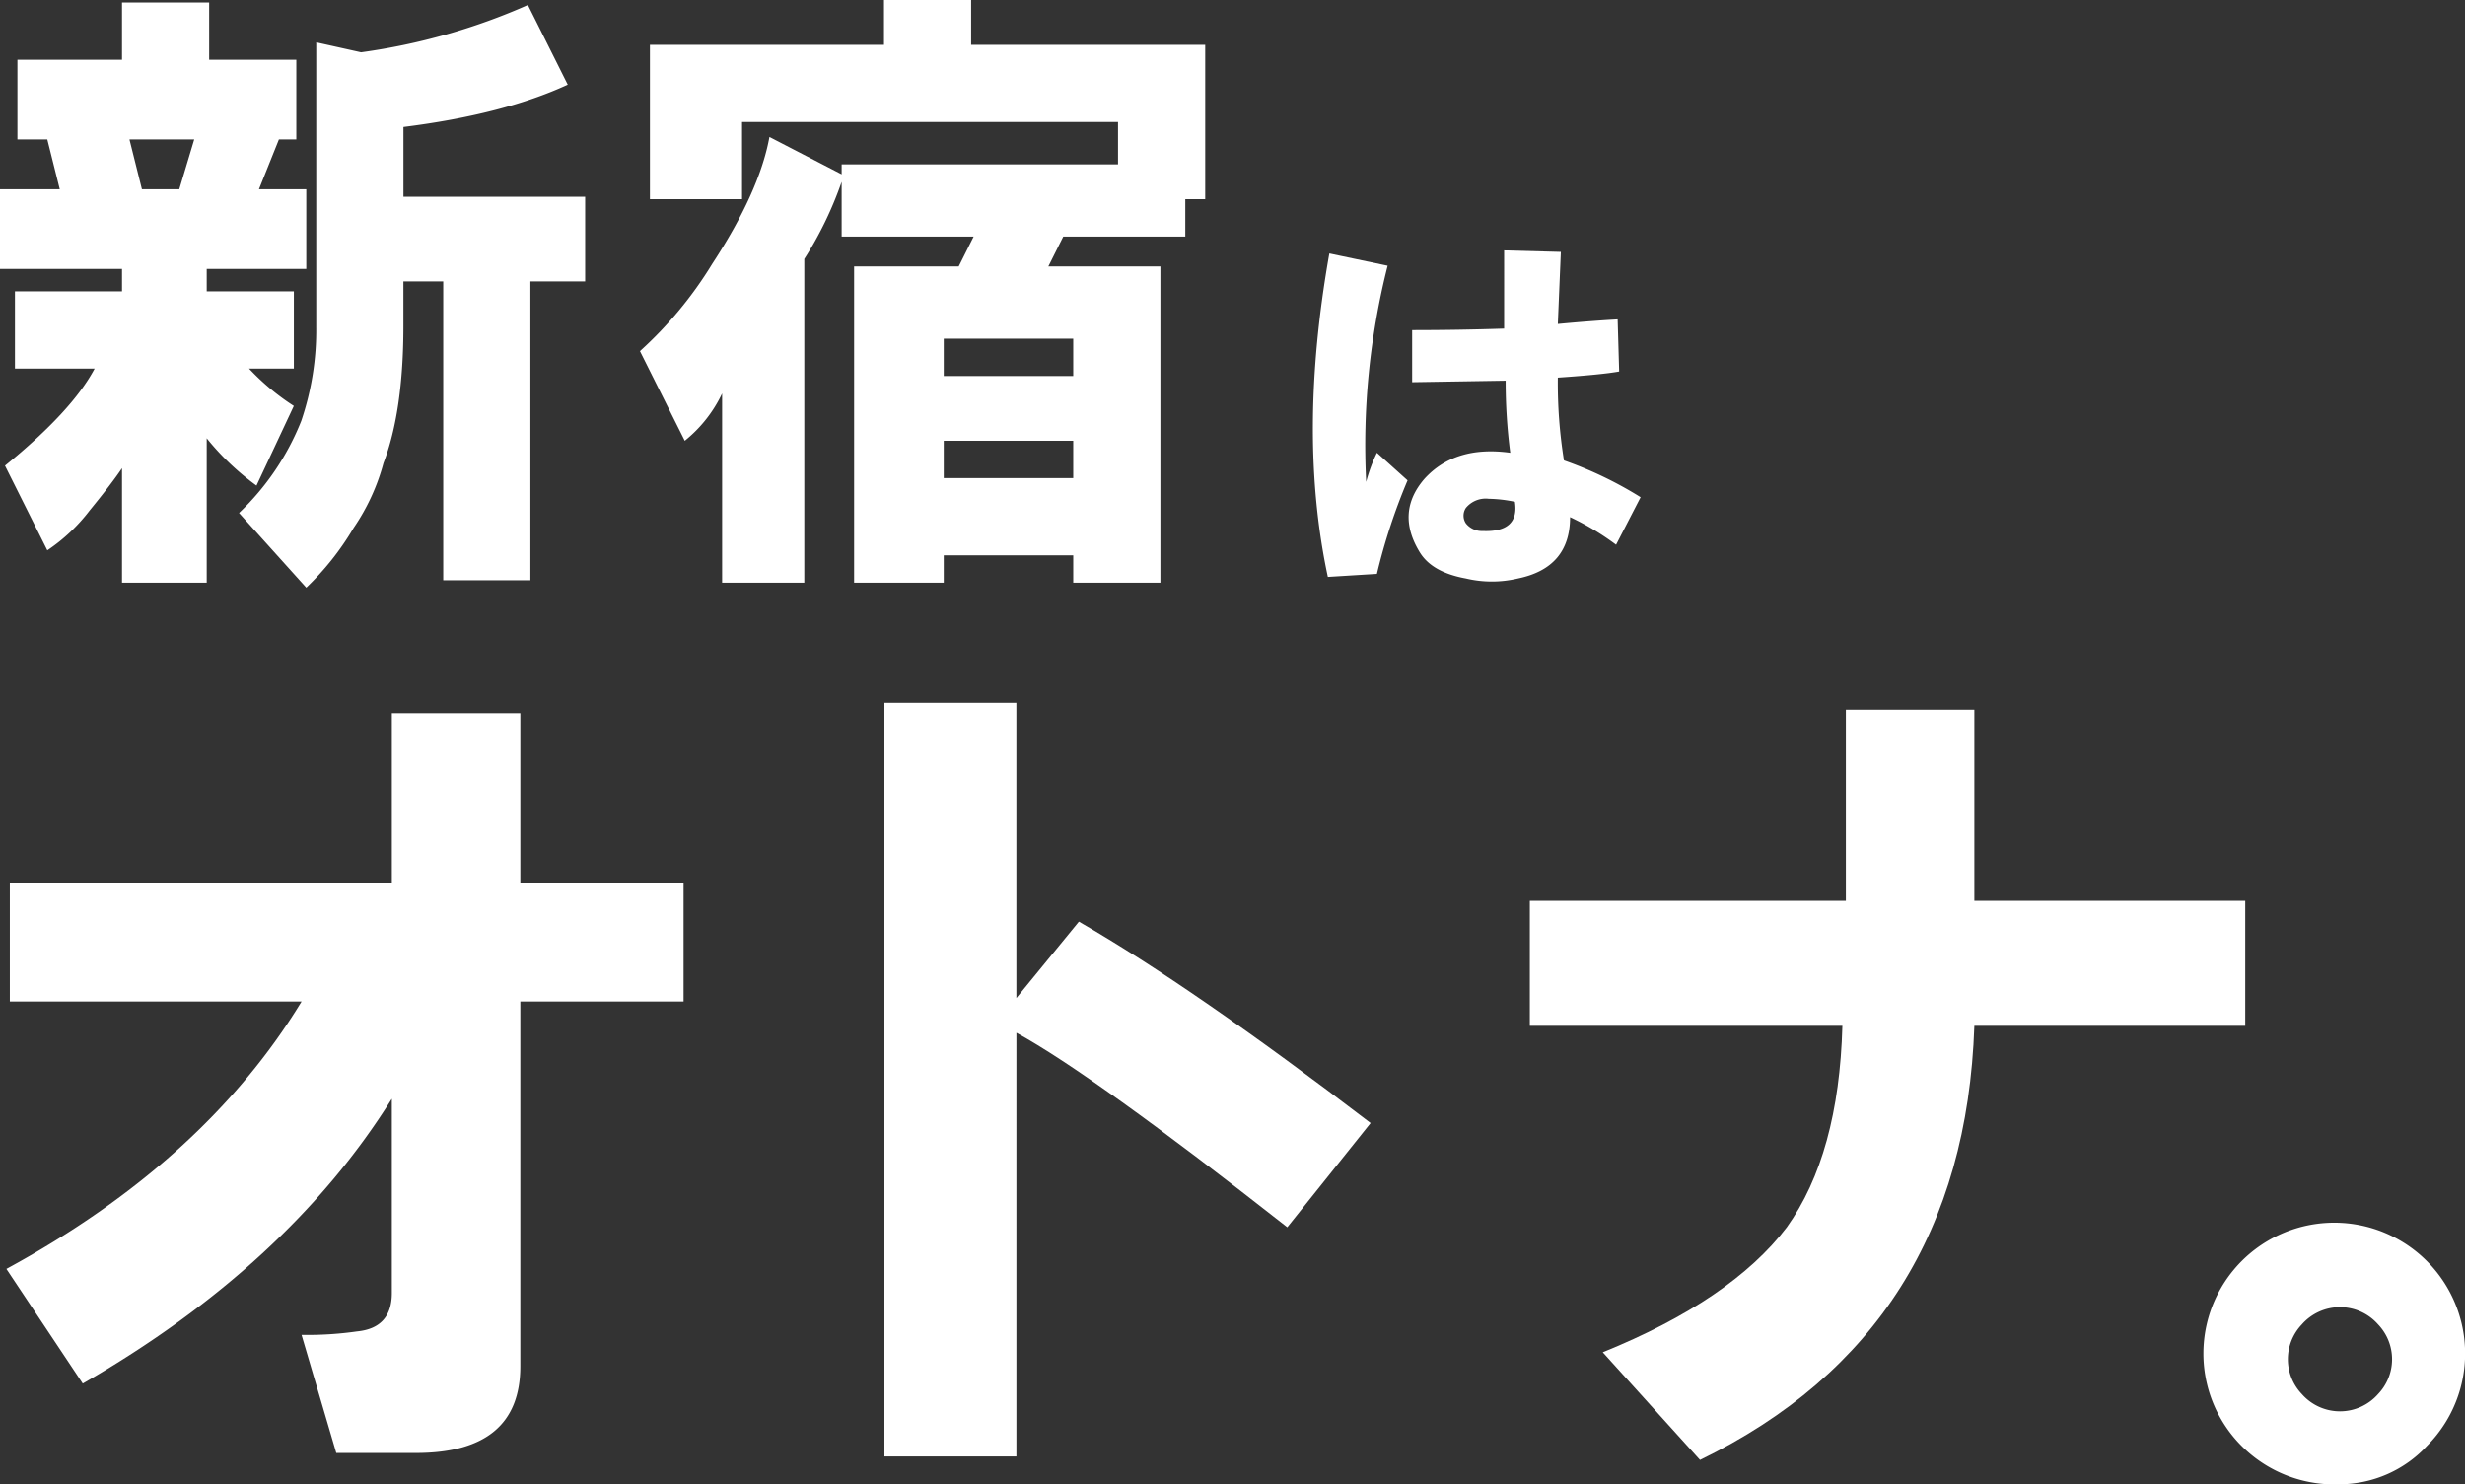
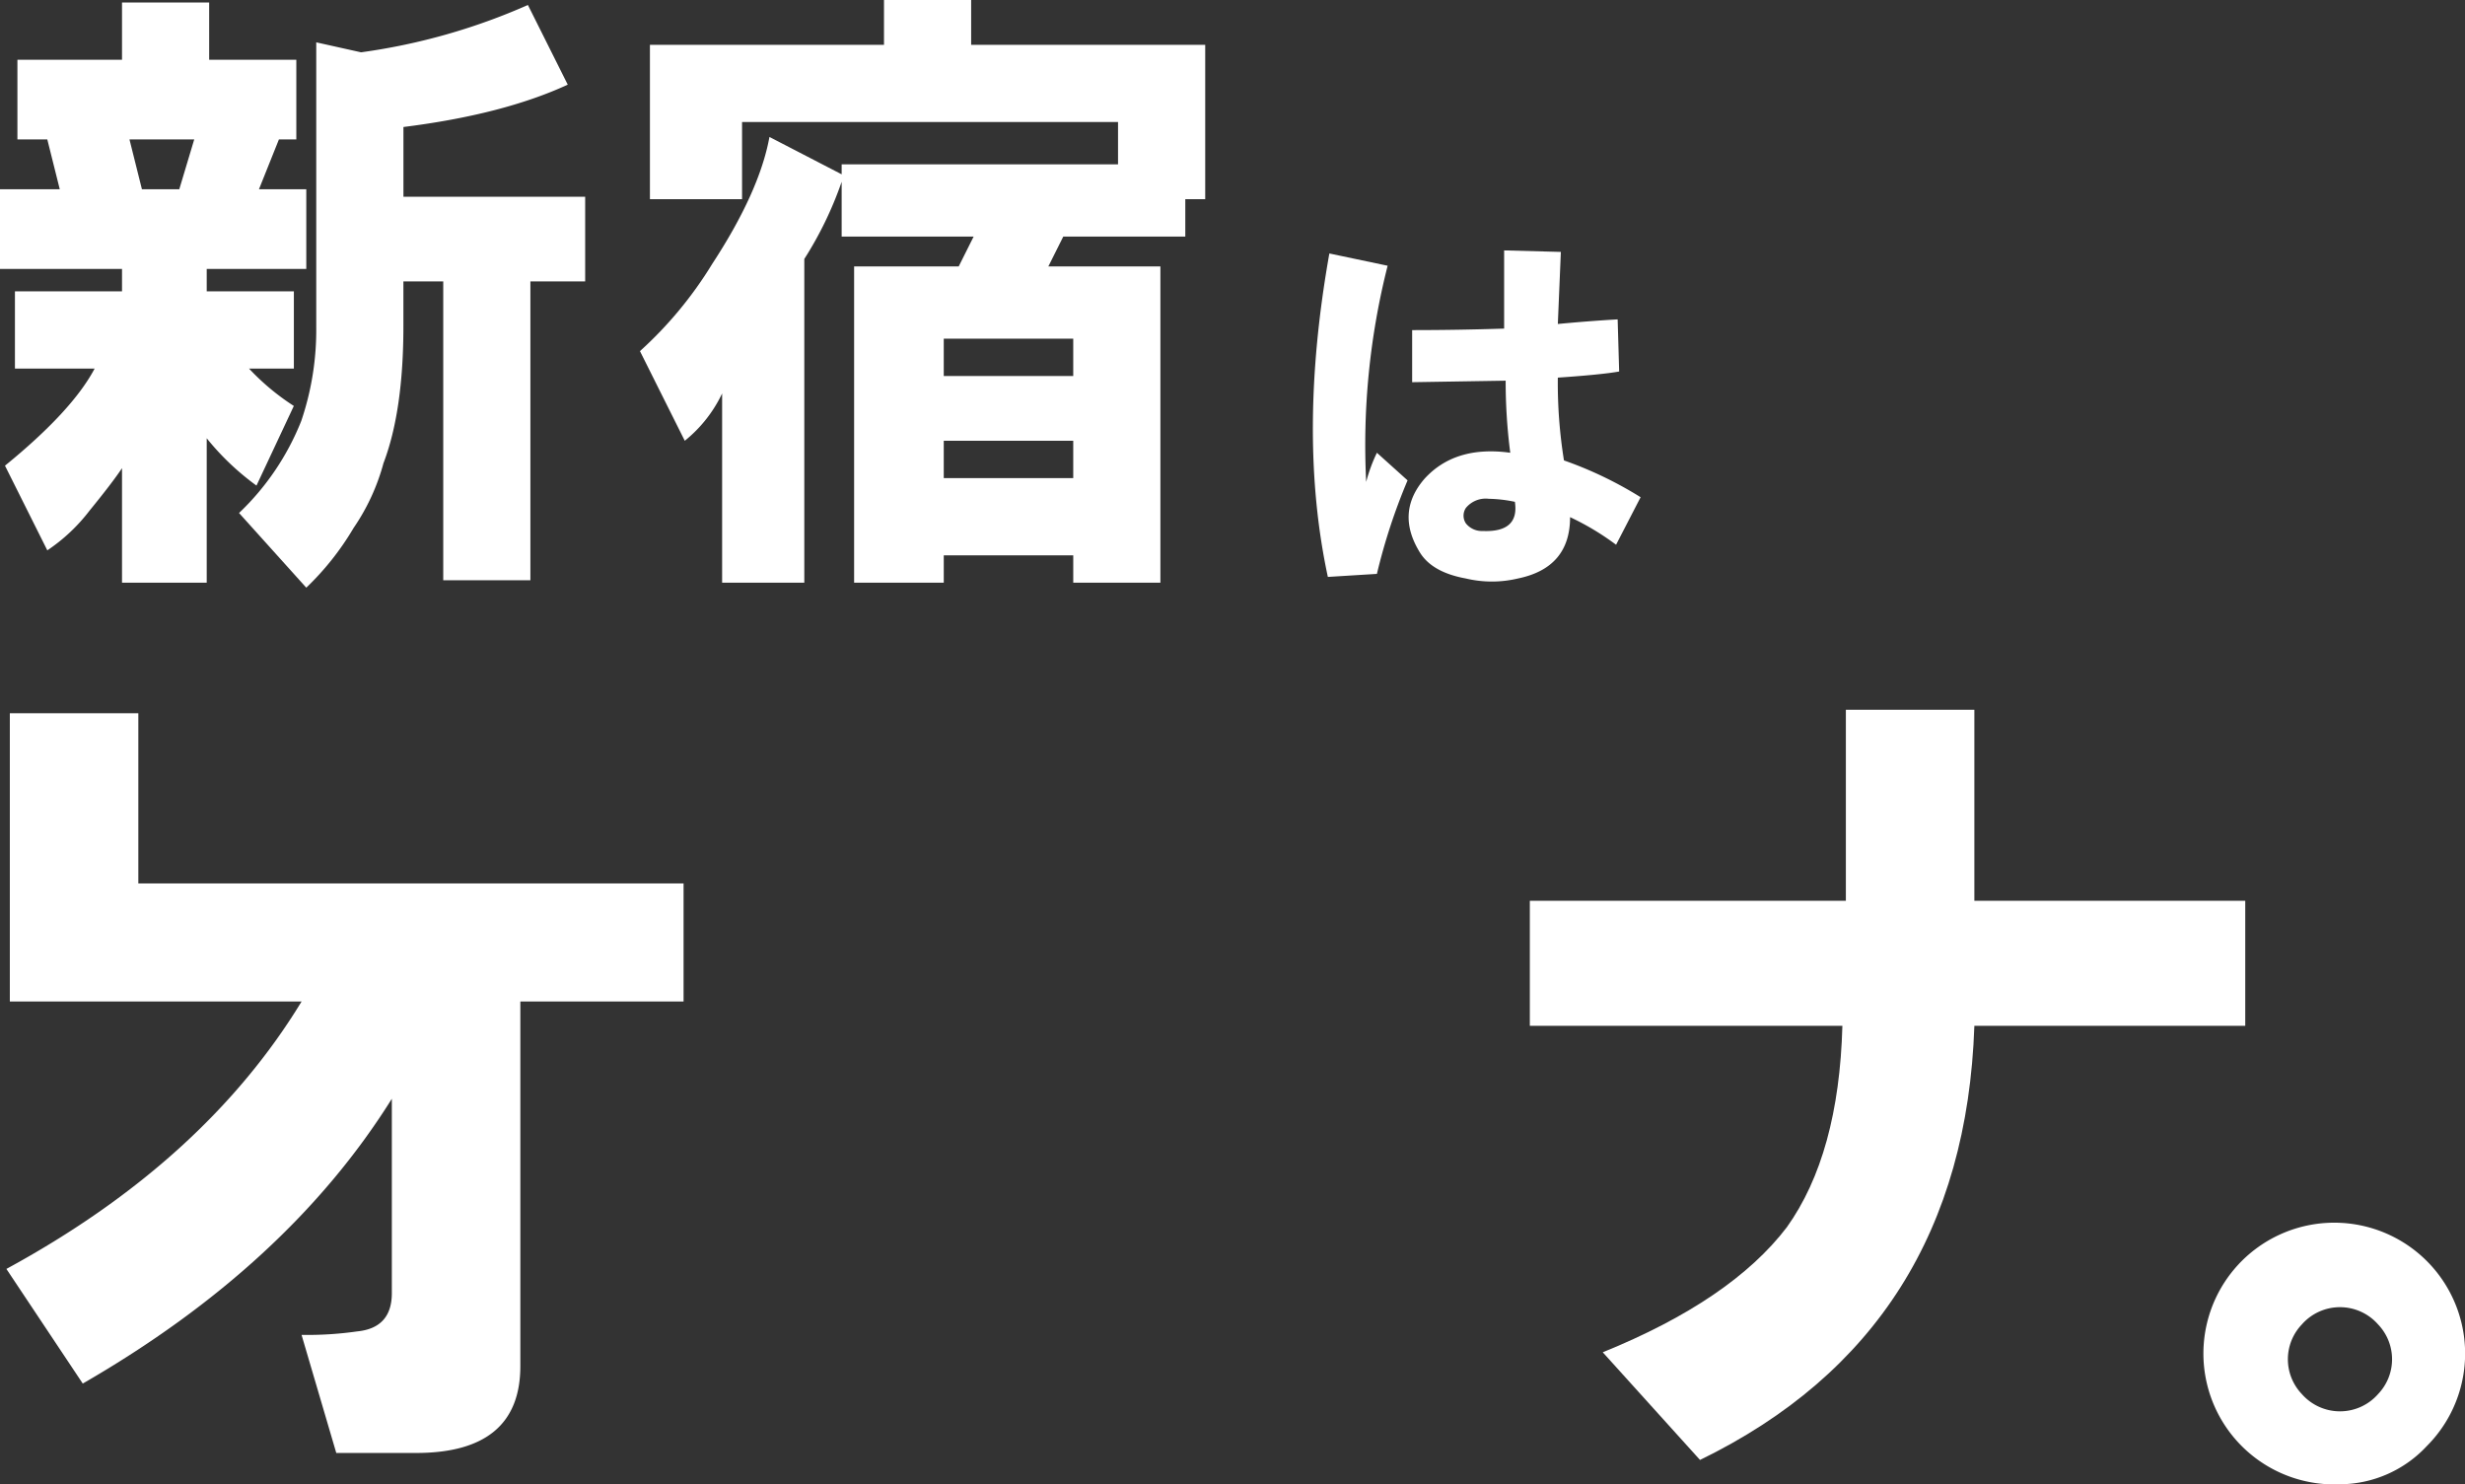
<svg xmlns="http://www.w3.org/2000/svg" width="325.541" height="196.01" viewBox="0 0 325.541 196.01">
  <rect x="0" y="0" width="325.541" height="196.01" fill="#333333" stroke="none" />
  <g id="グループ_283" data-name="グループ 283" transform="translate(-1110.229 -738.859)">
    <path id="パス_208" data-name="パス 208" d="M39.134,18.908h-2.3L34.2,25.485H40.45V36.009H27.3v2.96h11.51V49.163H32.886A31.1,31.1,0,0,0,38.805,54.1L33.872,64.619A34.3,34.3,0,0,1,27.3,58.371V77.445H16.114V62.318q-1.318,1.973-4.275,5.59a23.427,23.427,0,0,1-5.59,5.262L.658,61.988Q9.537,54.759,12.5,49.163H1.973V38.969H16.114v-2.96H0V25.485H7.893L6.249,18.908H2.3V8.385H16.114V.821h11.51V8.385h11.51Zm-22.034,0,1.644,6.577h4.933l1.973-6.577ZM41.765,43.573V6.083L47.684,7.4A81.939,81.939,0,0,0,69.718,1.15L74.98,11.673q-8.556,3.946-21.7,5.591v9.208H77.281V37.653H70.047V77.116H58.537V37.653H53.275v5.92q0,11.184-2.631,18.087A28.046,28.046,0,0,1,46.7,70.21,36.789,36.789,0,0,1,40.45,78.1L31.57,68.237a34.186,34.186,0,0,0,8.221-12.168,37.364,37.364,0,0,0,1.973-12.5" transform="translate(1110.229 738.367)" fill="#fff" />
    <path id="パス_209" data-name="パス 209" d="M211.05,46.369a52.162,52.162,0,0,0,9.537-11.51q6.243-9.534,7.564-16.772l9.536,4.933V21.7h36.5v-5.59H224.533V26.308H212.366V5.919h30.912V0h11.51V5.919H285.7V26.308H283.07v4.933H266.955l-1.973,3.946h14.8V76.953h-11.51V73.335h-17.1v3.617H239.332V35.188h13.812l1.973-3.946h-17.43V24.007A48.282,48.282,0,0,1,232.754,34.2V76.953H221.9V51.959a17.833,17.833,0,0,1-4.932,6.249Zm40.121,3.289h17.1V44.725h-17.1Zm0,13.483h17.1V58.208h-17.1Z" transform="translate(983.696 738.859)" fill="#fff" />
    <path id="パス_210" data-name="パス 210" d="M435.148,82.98l7.694,1.619a96.29,96.29,0,0,0-2.834,28.547,21.019,21.019,0,0,1,1.417-3.847l4.049,3.645a77.9,77.9,0,0,0-4.049,12.35l-6.479.4q-4.052-18.828.2-42.719m23.89,26.319a73.5,73.5,0,0,1-.607-9.515l-12.35.2V93.1q6.074,0,12.148-.2V82.575l7.491.2-.4,9.516q4.251-.4,7.9-.607l.2,6.883q-2.23.408-8.1.81a64.458,64.458,0,0,0,.81,10.933,50.924,50.924,0,0,1,10.123,4.859l-3.24,6.276a35.1,35.1,0,0,0-6.074-3.644q0,6.681-6.883,8.1a14.887,14.887,0,0,1-6.884,0q-4.456-.811-6.074-3.442-3.241-5.263.607-9.718,4.047-4.45,11.338-3.442m.608,6.479a18.112,18.112,0,0,0-3.442-.4,3.386,3.386,0,0,0-3.037,1.215,1.841,1.841,0,0,0,0,2.025,2.686,2.686,0,0,0,2.227,1.012q4.859.2,4.252-3.846" transform="translate(850.646 689.352)" fill="#fff" />
-     <path id="パス_211" data-name="パス 211" d="M2.1,333.462q26.142-14.211,38.985-35.315H2.555V282.553H53.006V260.079h16.97v22.474H91.532v15.594H69.975V346.3q0,11.459-13.759,11.466H45.667l-4.586-15.594a46.323,46.323,0,0,0,7.338-.459q4.579-.451,4.586-5.045V310.989Q39.246,333,12.186,348.6Z" transform="translate(1108.973 572.971)" fill="#fff" />
-     <path id="パス_212" data-name="パス 212" d="M291.675,256.644H309.1v38.985l8.256-10.09q15.135,8.718,38.526,26.6L344.878,325.9q-25.691-20.176-35.774-25.684V356.17H291.675Z" transform="translate(935.358 575.03)" fill="#fff" />
+     <path id="パス_211" data-name="パス 211" d="M2.1,333.462q26.142-14.211,38.985-35.315H2.555V282.553V260.079h16.97v22.474H91.532v15.594H69.975V346.3q0,11.459-13.759,11.466H45.667l-4.586-15.594a46.323,46.323,0,0,0,7.338-.459q4.579-.451,4.586-5.045V310.989Q39.246,333,12.186,348.6Z" transform="translate(1108.973 572.971)" fill="#fff" />
    <path id="パス_213" data-name="パス 213" d="M504.519,300.671V284.16h41.737V258.934h16.97V284.16H599v16.511H563.226q-1.376,40.364-36.233,57.33L514.15,343.783q16.963-6.88,24.308-16.511,6.88-9.631,7.338-26.6Z" transform="translate(807.748 573.657)" fill="#fff" />
    <path id="パス_214" data-name="パス 214" d="M746.972,464.9a17.281,17.281,0,1,1,11.466-5.045,15.8,15.8,0,0,1-11.466,5.045m5.045-11.925a6.65,6.65,0,0,0,0-9.172,6.7,6.7,0,0,0-10.09,0,6.65,6.65,0,0,0,0,9.172,6.7,6.7,0,0,0,10.09,0" transform="translate(672.286 469.972)" fill="#fff" />
  </g>
</svg>